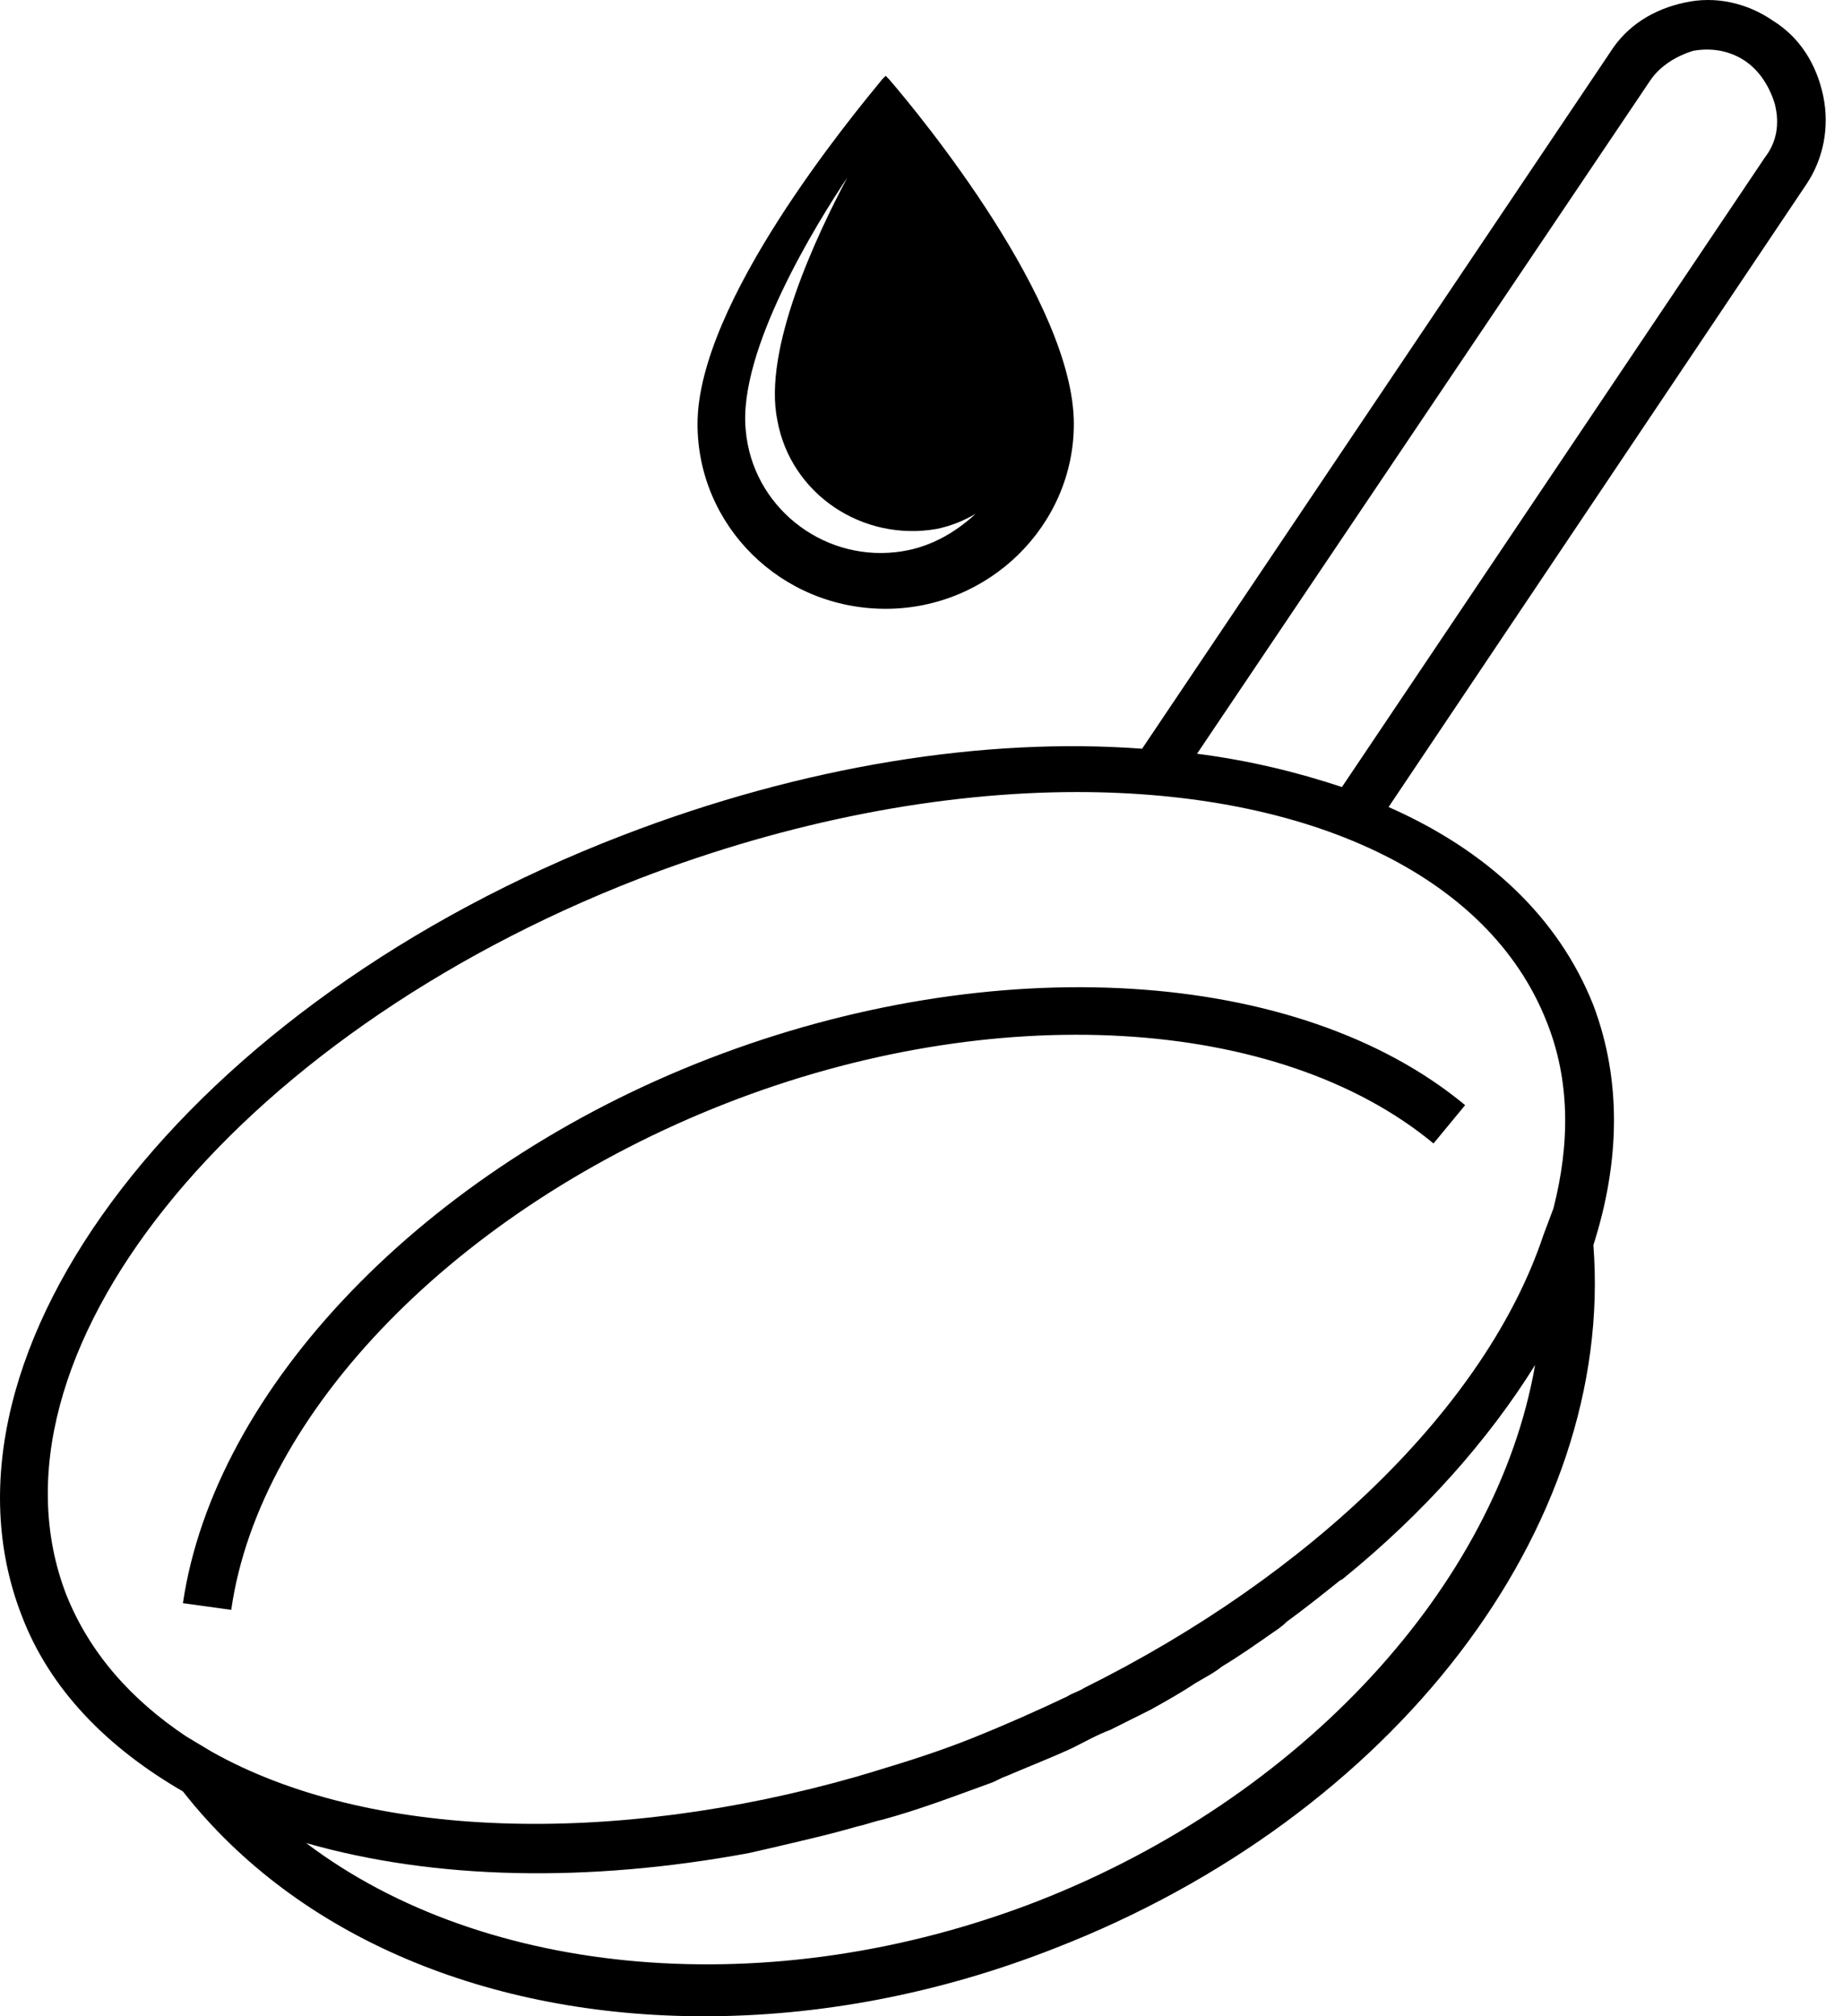
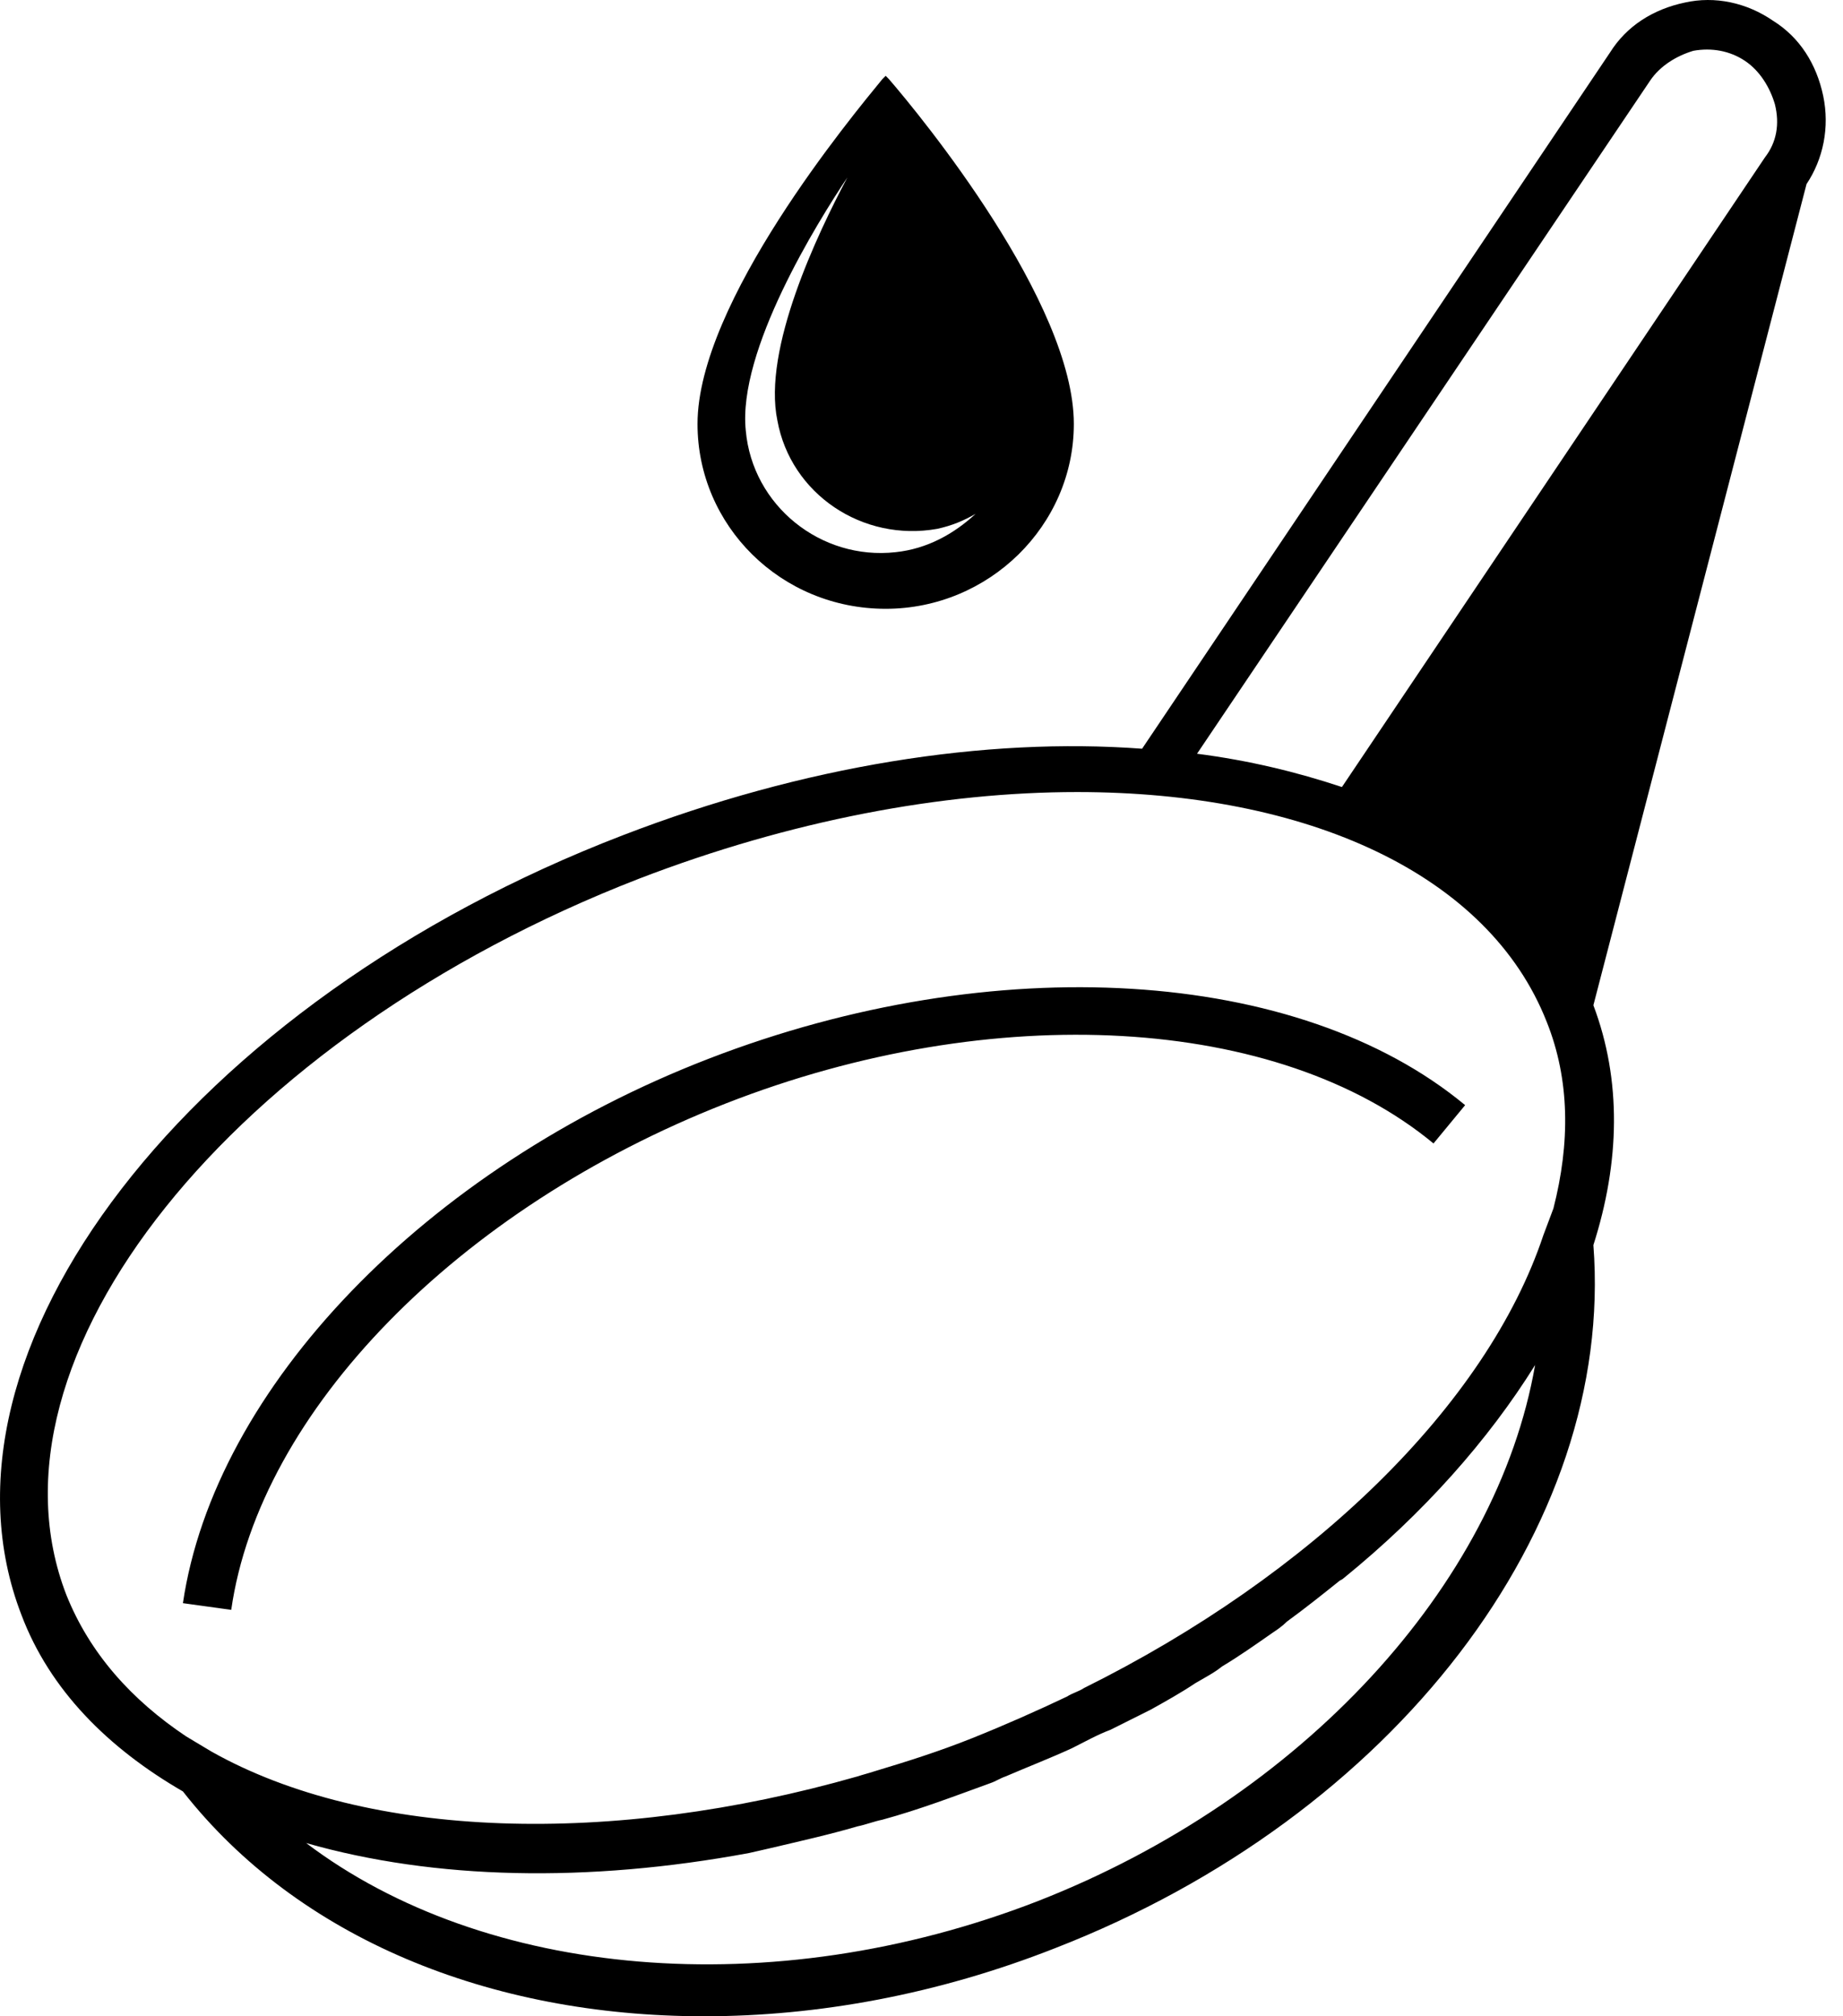
<svg xmlns="http://www.w3.org/2000/svg" fill="none" viewBox="0 0 32 35" height="35" width="32">
-   <path fill="black" d="M12.313 18.375C7.369 20.283 3.726 24.1 3.176 27.829L4.015 27.945C4.506 24.505 7.947 20.977 12.602 19.155C17.257 17.334 22.201 17.623 24.89 19.849L25.439 19.184C22.548 16.785 17.257 16.467 12.313 18.375ZM15.378 10.568C17.17 10.568 18.645 9.123 18.645 7.359C18.645 5.248 15.985 2.01 15.435 1.374L15.378 1.316L15.32 1.374C14.799 2.01 12.111 5.248 12.111 7.359C12.111 9.123 13.556 10.568 15.378 10.568ZM14.713 3.08C14.192 4.063 13.238 6.058 13.498 7.301C13.73 8.573 14.973 9.412 16.274 9.18C16.534 9.123 16.737 9.036 16.939 8.92C16.563 9.267 16.101 9.527 15.551 9.585C14.25 9.73 13.065 8.776 12.949 7.475C12.804 6.087 14.192 3.86 14.713 3.08ZM31.656 1.663C31.54 1.114 31.251 0.651 30.788 0.362C30.326 0.044 29.776 -0.072 29.256 0.044C28.707 0.159 28.244 0.449 27.955 0.911L19.83 12.997C17.113 12.795 13.961 13.286 10.809 14.501C3.292 17.392 -1.392 23.464 0.372 28.032C0.863 29.333 1.875 30.345 3.176 31.097C5.171 33.641 8.496 35 12.226 35C14.192 35 16.274 34.624 18.327 33.815C24.196 31.53 28.042 26.528 27.666 21.613C28.128 20.168 28.157 18.751 27.666 17.45C27.059 15.917 25.815 14.761 24.11 14.009L31.367 3.195C31.656 2.762 31.771 2.212 31.656 1.663ZM18.009 33.005C13.383 34.798 8.41 34.335 5.316 31.993C7.542 32.629 10.202 32.687 13.007 32.166C13.122 32.138 13.267 32.109 13.383 32.08C13.874 31.964 14.395 31.848 14.886 31.704C15.031 31.675 15.175 31.617 15.32 31.588C15.956 31.415 16.563 31.183 17.199 30.952C17.286 30.923 17.373 30.865 17.459 30.837C17.864 30.663 18.24 30.518 18.616 30.345C18.847 30.229 19.05 30.114 19.281 30.027C19.512 29.911 19.744 29.796 19.975 29.68C20.235 29.535 20.495 29.391 20.756 29.217C20.9 29.131 21.074 29.044 21.218 28.928C21.507 28.755 21.796 28.552 22.085 28.35C22.172 28.292 22.259 28.234 22.346 28.148C22.664 27.916 22.953 27.685 23.242 27.454C23.271 27.425 23.3 27.425 23.329 27.396C24.717 26.268 25.844 24.996 26.654 23.695C25.989 27.512 22.606 31.212 18.009 33.005ZM26.856 17.739C27.261 18.751 27.261 19.849 26.972 20.977L26.798 21.44C25.815 24.389 22.779 27.338 18.818 29.304C18.732 29.362 18.616 29.391 18.529 29.449C17.98 29.709 17.459 29.94 16.881 30.172C16.303 30.403 15.754 30.576 15.175 30.75C15.088 30.779 14.973 30.808 14.886 30.837C10.636 32.051 6.386 31.935 3.668 30.403L3.234 30.143C2.28 29.506 1.557 28.697 1.152 27.685C-0.438 23.579 4.015 17.999 11.098 15.252C13.73 14.24 16.361 13.749 18.703 13.749C22.693 13.749 25.844 15.165 26.856 17.739ZM30.644 2.733L23.3 13.662C22.519 13.402 21.681 13.199 20.784 13.084L28.649 1.403C28.822 1.143 29.111 0.969 29.401 0.882C29.719 0.824 30.037 0.882 30.297 1.056C30.557 1.229 30.731 1.518 30.817 1.808C30.904 2.155 30.846 2.473 30.644 2.733Z" />
+   <path fill="black" d="M12.313 18.375C7.369 20.283 3.726 24.1 3.176 27.829L4.015 27.945C4.506 24.505 7.947 20.977 12.602 19.155C17.257 17.334 22.201 17.623 24.89 19.849L25.439 19.184C22.548 16.785 17.257 16.467 12.313 18.375ZM15.378 10.568C17.17 10.568 18.645 9.123 18.645 7.359C18.645 5.248 15.985 2.01 15.435 1.374L15.378 1.316L15.32 1.374C14.799 2.01 12.111 5.248 12.111 7.359C12.111 9.123 13.556 10.568 15.378 10.568ZM14.713 3.08C14.192 4.063 13.238 6.058 13.498 7.301C13.73 8.573 14.973 9.412 16.274 9.18C16.534 9.123 16.737 9.036 16.939 8.92C16.563 9.267 16.101 9.527 15.551 9.585C14.25 9.73 13.065 8.776 12.949 7.475C12.804 6.087 14.192 3.86 14.713 3.08ZM31.656 1.663C31.54 1.114 31.251 0.651 30.788 0.362C30.326 0.044 29.776 -0.072 29.256 0.044C28.707 0.159 28.244 0.449 27.955 0.911L19.83 12.997C17.113 12.795 13.961 13.286 10.809 14.501C3.292 17.392 -1.392 23.464 0.372 28.032C0.863 29.333 1.875 30.345 3.176 31.097C5.171 33.641 8.496 35 12.226 35C14.192 35 16.274 34.624 18.327 33.815C24.196 31.53 28.042 26.528 27.666 21.613C28.128 20.168 28.157 18.751 27.666 17.45L31.367 3.195C31.656 2.762 31.771 2.212 31.656 1.663ZM18.009 33.005C13.383 34.798 8.41 34.335 5.316 31.993C7.542 32.629 10.202 32.687 13.007 32.166C13.122 32.138 13.267 32.109 13.383 32.08C13.874 31.964 14.395 31.848 14.886 31.704C15.031 31.675 15.175 31.617 15.32 31.588C15.956 31.415 16.563 31.183 17.199 30.952C17.286 30.923 17.373 30.865 17.459 30.837C17.864 30.663 18.24 30.518 18.616 30.345C18.847 30.229 19.05 30.114 19.281 30.027C19.512 29.911 19.744 29.796 19.975 29.68C20.235 29.535 20.495 29.391 20.756 29.217C20.9 29.131 21.074 29.044 21.218 28.928C21.507 28.755 21.796 28.552 22.085 28.35C22.172 28.292 22.259 28.234 22.346 28.148C22.664 27.916 22.953 27.685 23.242 27.454C23.271 27.425 23.3 27.425 23.329 27.396C24.717 26.268 25.844 24.996 26.654 23.695C25.989 27.512 22.606 31.212 18.009 33.005ZM26.856 17.739C27.261 18.751 27.261 19.849 26.972 20.977L26.798 21.44C25.815 24.389 22.779 27.338 18.818 29.304C18.732 29.362 18.616 29.391 18.529 29.449C17.98 29.709 17.459 29.94 16.881 30.172C16.303 30.403 15.754 30.576 15.175 30.75C15.088 30.779 14.973 30.808 14.886 30.837C10.636 32.051 6.386 31.935 3.668 30.403L3.234 30.143C2.28 29.506 1.557 28.697 1.152 27.685C-0.438 23.579 4.015 17.999 11.098 15.252C13.73 14.24 16.361 13.749 18.703 13.749C22.693 13.749 25.844 15.165 26.856 17.739ZM30.644 2.733L23.3 13.662C22.519 13.402 21.681 13.199 20.784 13.084L28.649 1.403C28.822 1.143 29.111 0.969 29.401 0.882C29.719 0.824 30.037 0.882 30.297 1.056C30.557 1.229 30.731 1.518 30.817 1.808C30.904 2.155 30.846 2.473 30.644 2.733Z" />
</svg>